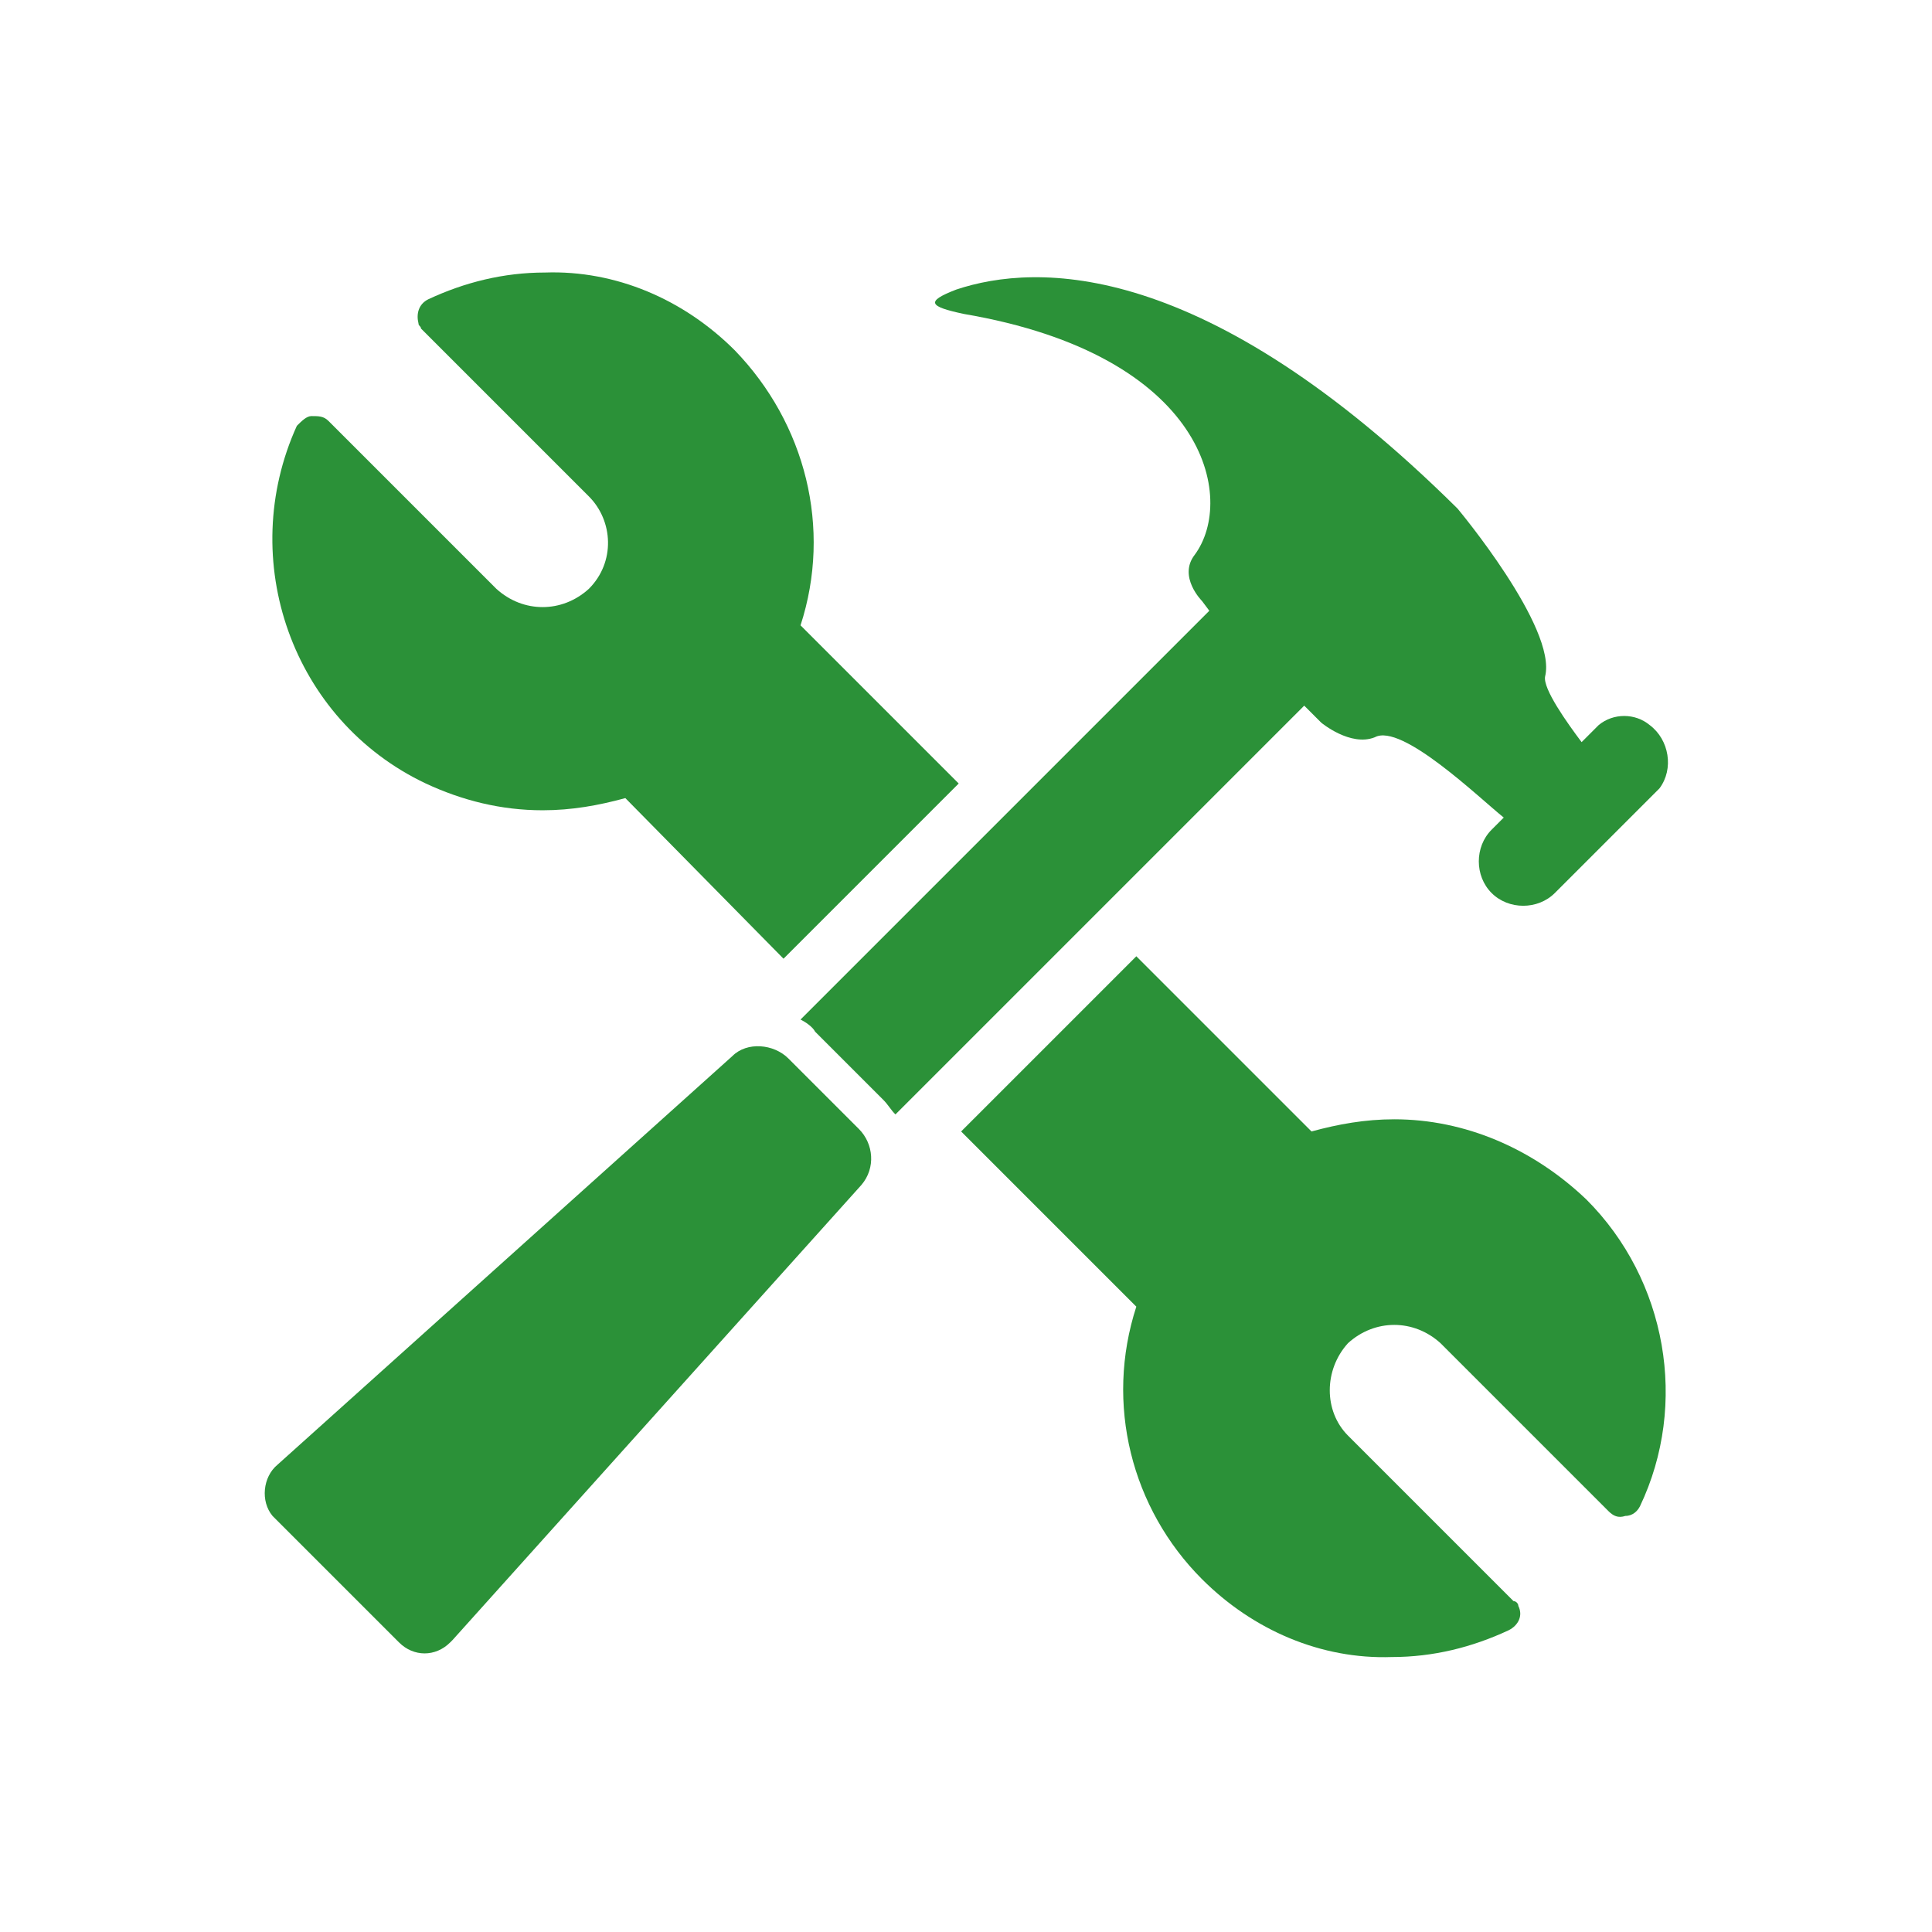
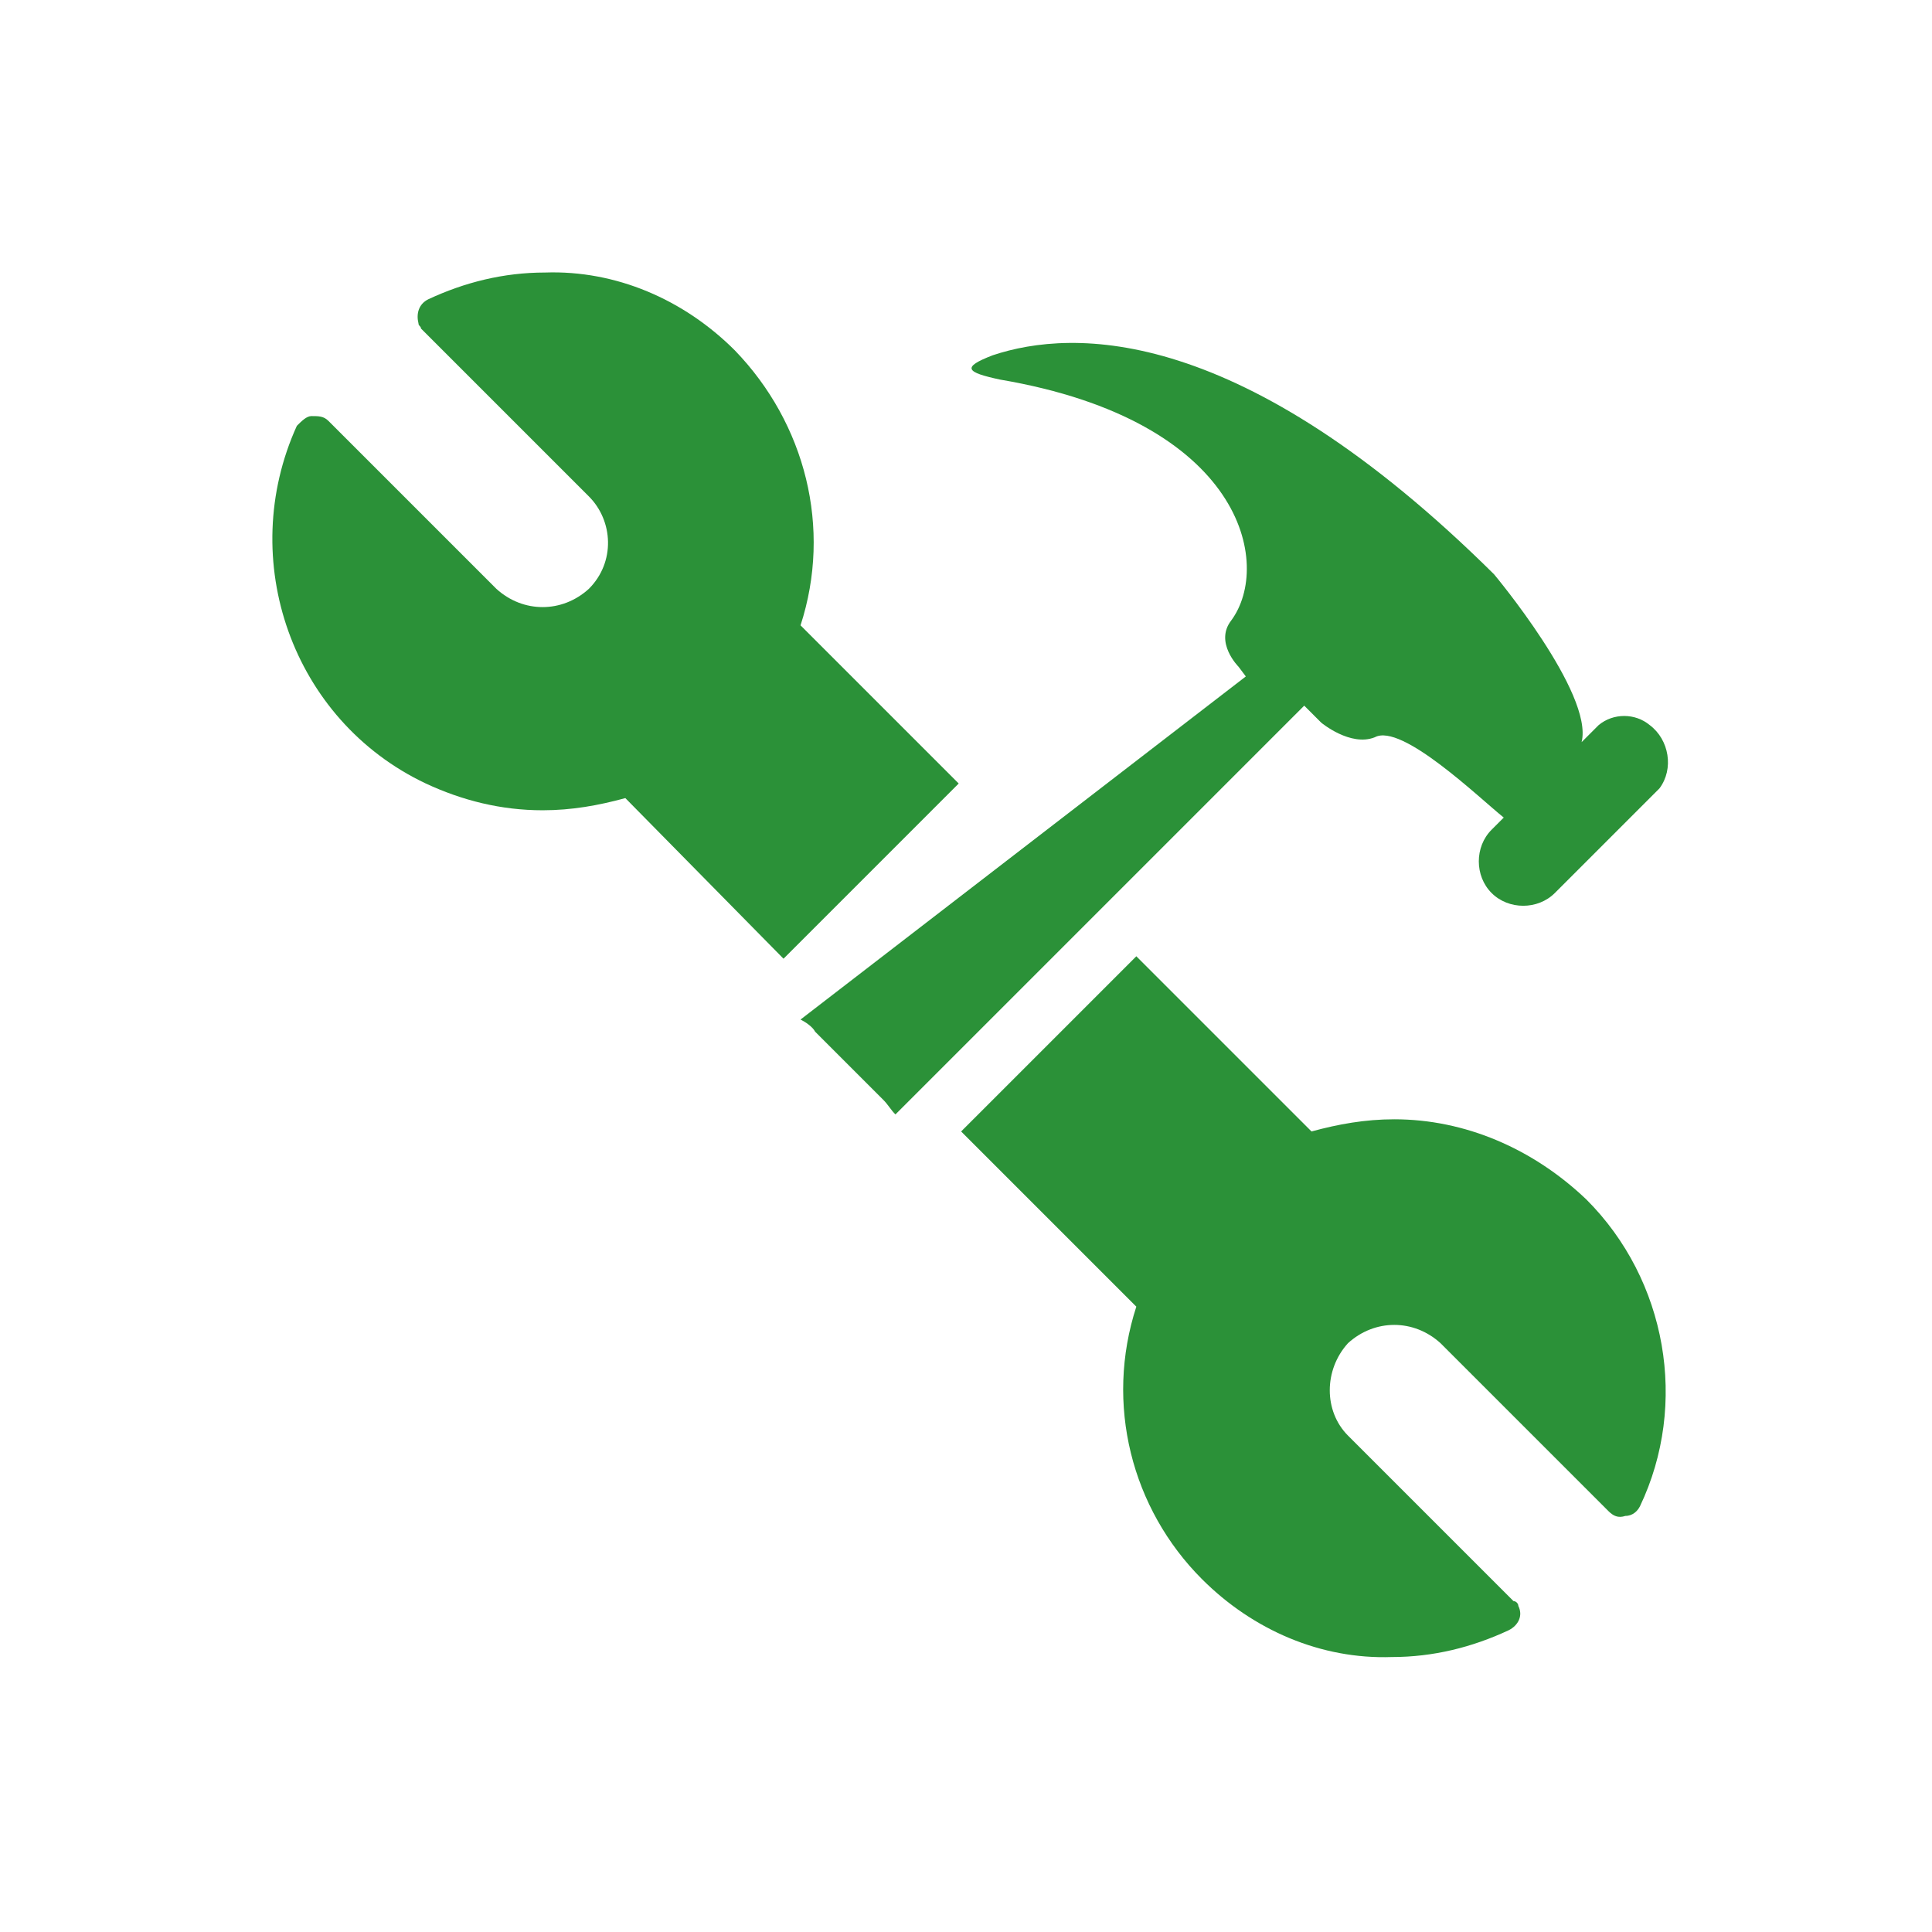
<svg xmlns="http://www.w3.org/2000/svg" version="1.1" id="Capa_1" x="0px" y="0px" width="79.4px" height="79.4px" viewBox="0 0 79.4 79.4" style="enable-background:new 0 0 79.4 79.4;" xml:space="preserve">
  <style type="text/css">
	.st0{fill:#2B9138;}
</style>
  <title>Asset 2</title>
  <g id="Layer_2_6_">
    <g>
      <path class="st0" d="M22.3,33.3c1.2,0,2.3-0.2,3.4-0.5l6.5,6.6l7.2-7.2l-6.5-6.5c1.3-4,0.2-8.3-2.7-11.3c-2.1-2.1-4.9-3.3-7.8-3.2    c-1.7,0-3.3,0.4-4.8,1.1c-0.4,0.2-0.5,0.6-0.4,1c0,0.1,0.1,0.1,0.1,0.2l6.9,6.9c1,1,1.1,2.7,0,3.8l0,0c-1.1,1-2.7,1-3.8,0    l-6.9-6.9c-0.2-0.2-0.4-0.2-0.7-0.2c-0.2,0-0.4,0.2-0.6,0.4C9.7,23,12,29.6,17.5,32.2C19,32.9,20.6,33.3,22.3,33.3L22.3,33.3z" />
      <path class="st0" d="M57.3,46c-1.2,0-2.3,0.2-3.4,0.5l-7.2-7.2l-7.2,7.2l7.2,7.2c-1.3,4-0.2,8.3,2.7,11.2c2.1,2.1,4.9,3.3,7.8,3.2    c1.7,0,3.3-0.4,4.8-1.1c0.4-0.2,0.6-0.6,0.4-1c0-0.1-0.1-0.2-0.2-0.2L55.4,59c-1-1-1-2.7,0-3.8l0,0c1.1-1,2.7-1,3.8,0l6.9,6.9    c0.2,0.2,0.4,0.3,0.7,0.2c0.3,0,0.5-0.2,0.6-0.4c2-4.2,1.1-9.3-2.2-12.6C63,47.2,60.2,46,57.3,46z" />
-       <path class="st0" d="M54.3,29.7c0,0,1.2,1,2.2,0.6c1.1-0.6,4.3,2.5,5.3,3.3l0,0l-0.5,0.5c-0.7,0.7-0.7,1.9,0,2.6    c0.7,0.7,1.9,0.7,2.6,0l4.3-4.3c0.6-0.8,0.4-2-0.4-2.6c-0.6-0.5-1.5-0.5-2.1,0L65,30.5c-0.6-0.8-1.6-2.2-1.5-2.7    c0.5-2-3.6-6.9-3.6-6.9c-10.4-10.3-17.3-10.1-20.6-9c-1.3,0.5-1.1,0.7,0.3,1c10,1.7,11.2,7.6,9.5,9.9c-0.7,0.9,0.3,1.9,0.3,1.9    l0.3,0.4L32.9,41.9c0.2,0.1,0.5,0.3,0.6,0.5l2.8,2.8c0.2,0.2,0.3,0.4,0.5,0.6L53.6,29L54.3,29.7z" />
-       <path class="st0" d="M32.4,43.5c-0.6-0.6-1.7-0.7-2.3-0.1L11.4,60.2c-0.6,0.5-0.7,1.5-0.2,2.1l0.1,0.1l5.1,5.1    c0.6,0.6,1.5,0.6,2.1,0l0.1-0.1l16.8-18.7c0.6-0.7,0.5-1.7-0.1-2.3L32.4,43.5z" />
+       <path class="st0" d="M54.3,29.7c0,0,1.2,1,2.2,0.6c1.1-0.6,4.3,2.5,5.3,3.3l0,0l-0.5,0.5c-0.7,0.7-0.7,1.9,0,2.6    c0.7,0.7,1.9,0.7,2.6,0l4.3-4.3c0.6-0.8,0.4-2-0.4-2.6c-0.6-0.5-1.5-0.5-2.1,0L65,30.5c0.5-2-3.6-6.9-3.6-6.9c-10.4-10.3-17.3-10.1-20.6-9c-1.3,0.5-1.1,0.7,0.3,1c10,1.7,11.2,7.6,9.5,9.9c-0.7,0.9,0.3,1.9,0.3,1.9    l0.3,0.4L32.9,41.9c0.2,0.1,0.5,0.3,0.6,0.5l2.8,2.8c0.2,0.2,0.3,0.4,0.5,0.6L53.6,29L54.3,29.7z" />
    </g>
  </g>
</svg>